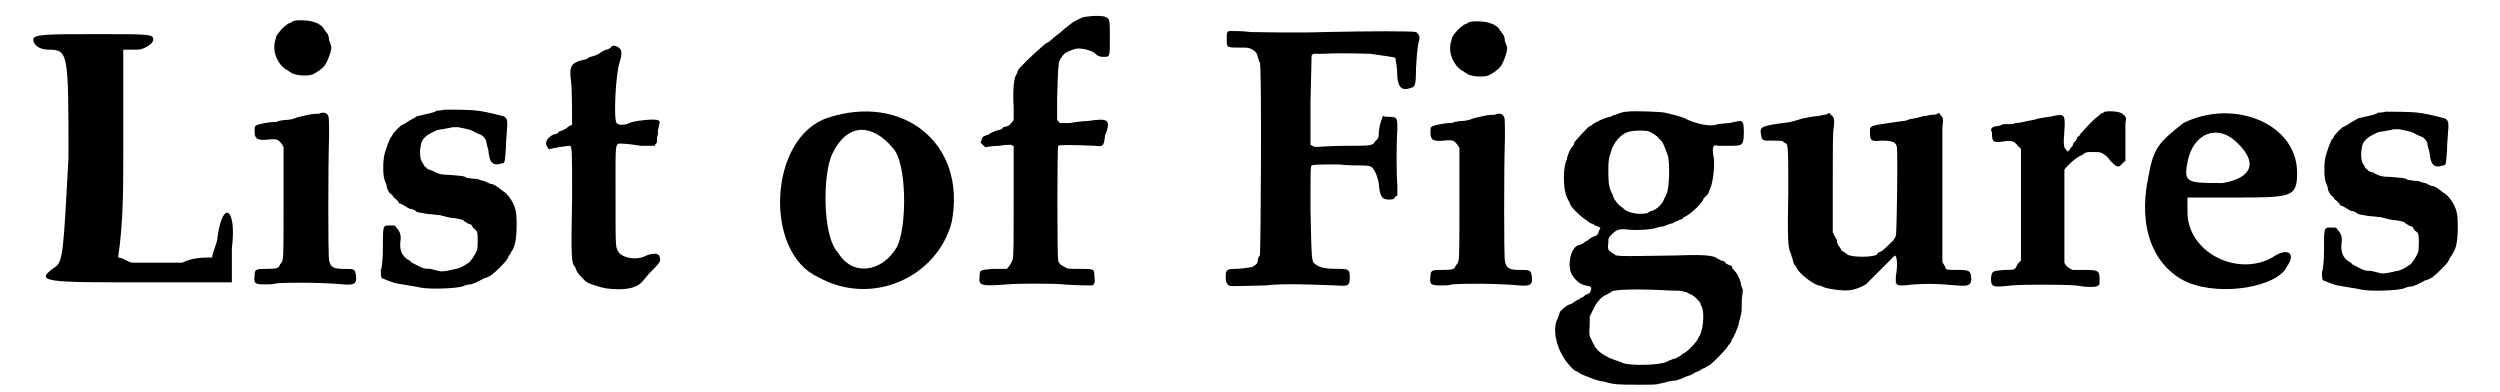
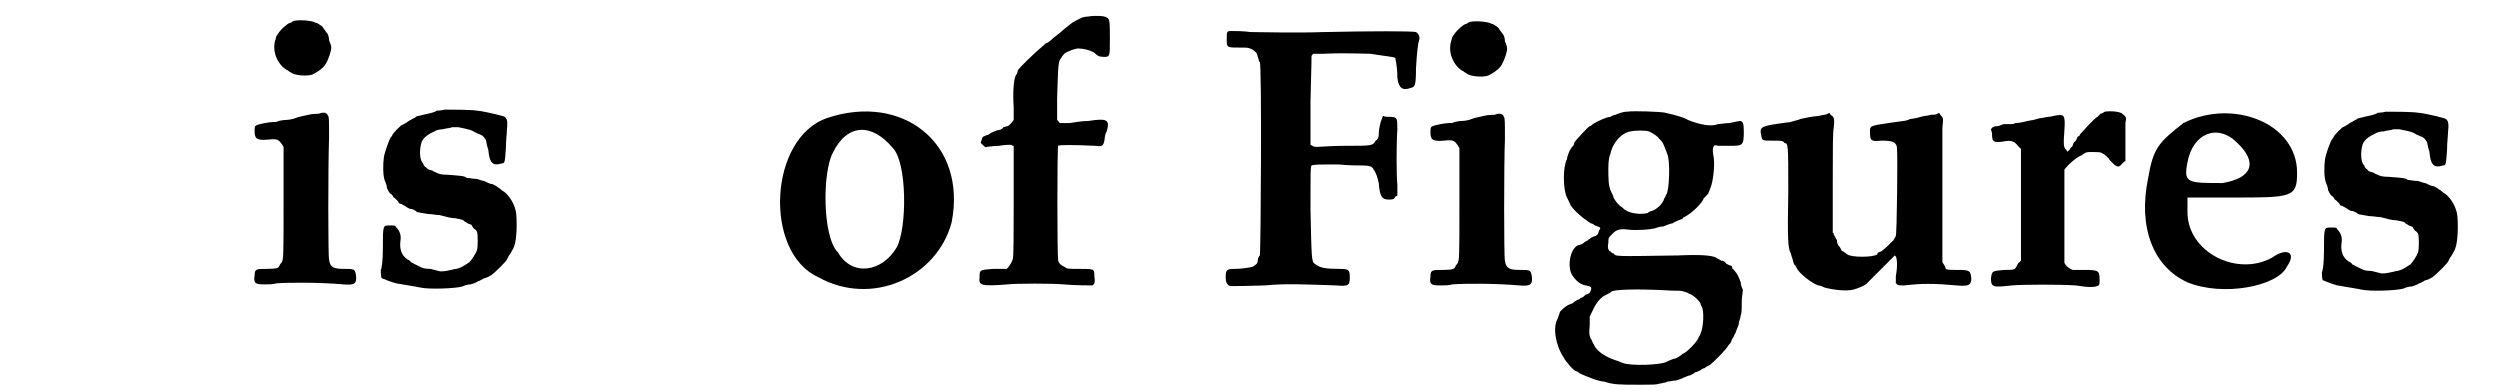
<svg xmlns="http://www.w3.org/2000/svg" xmlns:xlink="http://www.w3.org/1999/xlink" width="236px" height="37px" viewBox="0 0 2361 379" version="1.1">
  <defs>
-     <path id="gl9738" d="M 4 14 C 4 19 9 24 19 24 C 38 24 38 28 38 129 C 33 220 33 230 24 235 C 4 249 19 249 105 249 C 139 249 168 249 196 249 C 196 240 196 225 196 216 C 201 177 187 168 182 206 C 182 211 177 220 177 225 C 168 225 158 225 148 230 C 129 230 110 230 100 230 C 96 230 91 225 86 225 C 91 192 91 158 91 124 C 91 91 91 57 91 24 C 96 24 100 24 105 24 C 110 24 120 19 120 14 C 120 9 115 9 67 9 C 19 9 4 9 4 14 z" fill="black" />
    <path id="gl9739" d="M 52 7 C 51 7 49 8 48 9 C 47 9 45 10 44 11 C 41 13 37 17 34 22 C 33 27 32 27 32 33 C 32 42 38 52 45 55 C 46 56 48 57 48 57 C 51 60 64 61 69 59 C 73 57 78 54 81 50 C 84 46 88 34 87 32 C 87 31 86 28 85 26 C 85 23 84 20 83 19 C 82 18 81 16 80 15 C 79 13 78 12 76 11 C 75 10 73 9 72 9 C 69 7 58 6 52 7 M 75 97 C 74 97 69 97 65 98 C 61 99 55 100 53 101 C 51 102 46 103 43 103 C 40 103 37 104 36 104 C 35 105 33 105 31 105 C 27 105 17 107 15 108 C 13 109 13 110 13 114 C 13 121 15 123 26 122 C 35 121 36 122 39 126 C 40 127 40 128 41 129 C 41 147 41 165 41 182 C 41 235 41 238 39 241 C 39 241 37 243 37 244 C 36 246 35 247 25 247 C 15 247 13 247 13 253 C 12 261 13 262 23 262 C 27 262 31 262 34 261 C 47 260 76 260 99 262 C 110 263 112 261 111 253 C 110 247 109 247 100 247 C 90 247 86 246 85 238 C 84 235 84 147 85 120 C 85 103 85 100 84 99 C 83 96 80 95 75 97 z" fill="black" />
    <path id="gl8963" d="M 75 9 C 71 10 67 10 67 10 C 65 12 58 13 54 14 C 51 15 48 15 47 16 C 46 17 43 18 42 19 C 41 19 39 21 37 22 C 35 23 34 24 33 24 C 33 24 25 31 24 34 C 24 35 22 36 22 37 C 21 39 17 49 16 55 C 15 62 15 73 17 78 C 18 80 19 83 19 85 C 20 87 21 89 22 90 C 24 91 25 93 25 93 C 25 94 26 94 27 95 C 28 96 29 97 30 98 C 30 99 31 100 32 100 C 33 100 34 101 36 102 C 38 103 40 105 42 105 C 43 105 46 106 48 108 C 52 109 54 109 59 110 C 63 110 67 111 70 111 C 74 112 80 114 85 114 C 89 115 91 115 93 116 C 93 117 96 118 97 119 C 99 120 101 120 101 121 C 101 121 102 123 103 124 C 105 125 106 127 106 127 C 107 129 107 142 106 145 C 105 148 100 156 98 157 C 92 161 90 162 86 163 C 84 163 82 164 81 164 C 77 165 71 166 69 165 C 69 165 65 164 61 163 C 55 163 53 162 51 161 C 49 160 47 159 45 158 C 44 157 42 157 42 156 C 42 156 40 154 39 154 C 33 150 31 144 32 136 C 33 130 31 126 28 123 C 27 121 27 121 22 121 C 15 121 15 120 15 144 C 15 154 14 163 13 164 C 13 166 13 171 14 172 C 16 173 24 176 28 177 C 33 178 47 180 51 181 C 60 183 85 182 92 180 C 94 179 97 178 100 178 C 103 177 106 176 107 175 C 108 175 111 173 113 172 C 115 172 118 170 120 169 C 124 166 134 156 135 154 C 135 154 136 152 137 150 C 138 149 139 147 139 147 C 140 145 141 144 142 141 C 144 136 145 123 144 110 C 143 100 136 90 130 87 C 128 85 126 84 126 84 C 125 83 123 82 121 81 C 119 81 117 80 115 79 C 114 78 111 78 106 76 C 102 76 98 75 96 75 C 94 73 90 73 78 72 C 71 72 69 71 67 70 C 67 70 64 69 63 68 C 60 67 58 67 57 65 C 55 64 54 62 54 61 C 51 59 50 50 52 42 C 53 37 58 33 65 30 C 66 29 70 28 73 28 C 76 27 80 27 82 26 C 84 26 86 26 88 26 C 98 28 102 29 104 31 C 105 31 108 33 109 33 C 112 34 115 38 115 40 C 115 41 116 45 117 48 C 118 60 121 64 130 61 C 133 61 133 60 134 46 C 134 39 135 31 135 28 C 136 19 135 16 130 15 C 123 13 109 10 106 10 C 100 9 81 9 75 9 z" fill="black" />
-     <path id="gl8961" d="M 78 3 C 78 4 75 6 73 6 C 70 7 67 9 66 10 C 64 11 62 12 61 12 C 61 12 59 13 57 13 C 55 15 52 16 50 16 C 39 19 37 22 39 37 C 40 43 40 76 40 78 C 40 79 39 79 37 80 C 36 81 35 81 35 82 C 34 82 33 83 31 84 C 28 85 27 85 26 87 C 25 87 24 88 22 88 C 16 91 13 96 16 100 C 17 102 18 103 19 102 C 27 100 37 99 38 99 C 40 100 40 105 40 149 C 39 205 39 213 43 216 C 43 217 44 219 44 219 C 45 222 48 225 53 230 C 55 232 67 236 74 237 C 91 239 103 237 109 229 C 111 227 113 224 114 223 C 123 214 126 211 125 208 C 125 203 120 202 112 205 C 103 210 90 208 85 202 C 82 196 82 201 82 147 C 82 91 81 97 90 97 C 93 97 100 98 107 99 C 111 99 115 99 120 99 C 120 99 120 98 121 97 C 122 96 122 96 122 94 C 122 93 122 90 123 88 C 123 87 123 85 123 84 C 123 83 124 81 124 79 C 126 74 124 73 111 74 C 101 75 97 76 93 78 C 89 79 85 79 83 77 C 80 73 82 30 86 18 C 88 12 88 8 87 6 C 85 3 80 1 78 3 z" fill="black" />
    <path id="gl9740" d="M 57 9 C 0 28 -5 139 48 163 C 100 192 163 163 177 110 C 192 33 129 -15 57 9 M 120 38 C 134 52 134 115 124 134 C 110 158 81 163 67 139 C 52 124 52 62 62 43 C 76 14 100 14 120 38 z" fill="black" />
    <path id="gl9741" d="M 117 2 C 114 2 111 3 111 3 C 109 4 107 5 105 6 C 103 7 100 9 99 10 C 91 16 90 18 88 19 C 87 20 84 22 83 23 C 82 24 79 27 76 28 C 63 39 51 51 49 54 C 49 55 48 58 47 59 C 45 63 44 75 45 90 C 45 99 45 100 45 102 C 43 105 40 108 39 108 C 38 108 36 109 35 109 C 34 111 31 112 29 112 C 27 113 23 114 21 116 C 15 118 15 118 14 121 C 14 123 13 123 13 124 C 14 125 15 126 15 126 C 17 128 18 129 19 128 C 21 128 25 127 31 127 C 36 126 41 126 42 126 C 42 126 43 126 44 127 C 44 127 45 127 45 127 C 45 145 45 163 45 181 C 45 215 45 235 44 237 C 43 240 40 245 38 246 C 37 246 32 246 25 246 C 12 247 12 247 12 254 C 11 262 13 263 39 261 C 47 260 84 260 93 261 C 104 262 119 262 121 262 C 123 261 124 259 123 253 C 123 246 123 246 109 246 C 97 246 97 246 94 244 C 90 242 89 241 88 238 C 87 234 87 128 88 127 C 89 126 102 126 124 127 C 131 128 132 127 133 120 C 133 118 134 114 135 113 C 138 102 136 100 117 103 C 112 103 105 104 99 105 C 96 105 93 105 90 105 C 89 105 89 104 88 103 C 88 103 87 102 87 102 C 87 95 87 88 87 81 C 88 49 88 45 91 42 C 92 40 93 39 94 38 C 96 36 106 32 109 33 C 114 33 123 36 124 38 C 126 40 128 41 132 41 C 138 41 138 41 138 24 C 138 8 138 4 135 3 C 133 1 122 1 117 2 z" fill="black" />
    <path id="gl9742" d="M 43 30 C 39 30 39 31 39 38 C 39 46 39 46 51 46 C 60 46 60 46 64 48 C 68 51 68 51 69 55 C 70 57 70 60 71 60 C 73 63 72 244 71 247 C 70 248 69 250 69 252 C 69 255 67 256 64 258 C 60 259 52 260 47 260 C 39 260 38 261 38 268 C 38 273 39 274 40 275 C 42 277 38 277 76 276 C 96 274 115 275 145 276 C 157 277 158 276 158 268 C 158 261 157 260 148 260 C 134 260 129 259 124 255 C 121 253 121 249 120 203 C 120 162 120 162 121 160 C 124 159 129 159 147 159 C 156 160 166 160 170 160 C 177 160 180 161 181 164 C 183 166 185 172 186 177 C 187 190 189 193 196 193 C 201 193 201 192 202 190 C 203 190 204 189 204 189 C 204 186 204 183 204 179 C 203 169 203 139 204 125 C 204 114 204 113 196 113 C 194 113 192 113 190 112 C 190 113 189 114 189 115 C 188 117 186 124 186 130 C 186 133 185 135 183 136 C 180 141 180 141 153 141 C 141 141 129 142 127 142 C 124 142 123 142 122 141 C 121 141 121 140 120 140 C 120 126 120 112 120 98 C 121 60 121 56 121 54 C 122 53 122 52 123 52 C 126 52 129 52 132 52 C 153 51 174 52 178 52 C 190 54 201 55 202 56 C 202 57 204 64 204 75 C 205 85 209 88 217 85 C 221 84 222 83 222 66 C 223 49 224 42 225 39 C 226 36 225 33 222 31 C 219 30 178 30 133 31 C 105 32 72 31 62 31 C 55 30 48 30 43 30 z" fill="black" />
    <path id="gl9739" d="M 52 7 C 51 7 49 8 48 9 C 47 9 45 10 44 11 C 41 13 37 17 34 22 C 33 27 32 27 32 33 C 32 42 38 52 45 55 C 46 56 48 57 48 57 C 51 60 64 61 69 59 C 73 57 78 54 81 50 C 84 46 88 34 87 32 C 87 31 86 28 85 26 C 85 23 84 20 83 19 C 82 18 81 16 80 15 C 79 13 78 12 76 11 C 75 10 73 9 72 9 C 69 7 58 6 52 7 M 75 97 C 74 97 69 97 65 98 C 61 99 55 100 53 101 C 51 102 46 103 43 103 C 40 103 37 104 36 104 C 35 105 33 105 31 105 C 27 105 17 107 15 108 C 13 109 13 110 13 114 C 13 121 15 123 26 122 C 35 121 36 122 39 126 C 40 127 40 128 41 129 C 41 147 41 165 41 182 C 41 235 41 238 39 241 C 39 241 37 243 37 244 C 36 246 35 247 25 247 C 15 247 13 247 13 253 C 12 261 13 262 23 262 C 27 262 31 262 34 261 C 47 260 76 260 99 262 C 110 263 112 261 111 253 C 110 247 109 247 100 247 C 90 247 86 246 85 238 C 84 235 84 147 85 120 C 85 103 85 100 84 99 C 83 96 80 95 75 97 z" fill="black" />
    <path id="gl9743" d="M 82 13 C 78 13 73 15 71 16 C 70 16 67 17 66 18 C 62 18 52 23 49 25 C 48 26 47 27 46 27 C 45 27 32 41 31 43 C 31 45 30 46 29 47 C 28 48 27 50 26 52 C 25 55 24 57 24 59 C 20 66 20 88 24 96 C 25 98 26 100 27 102 C 27 105 39 116 43 118 C 45 120 46 120 47 121 C 47 121 49 121 51 123 C 57 125 57 125 55 128 C 54 132 53 133 49 134 C 49 134 47 135 46 136 C 45 136 44 138 43 138 C 43 138 41 139 40 140 C 39 141 36 142 35 142 C 27 145 24 163 29 171 C 33 177 37 180 42 181 C 48 182 48 183 47 186 C 46 189 45 189 42 190 C 40 192 39 193 37 193 C 37 194 35 195 34 195 C 33 196 30 197 30 198 C 28 199 27 199 25 200 C 23 201 18 205 17 207 C 17 208 16 210 15 213 C 10 222 13 239 21 251 C 23 255 31 264 33 264 C 33 264 34 264 35 265 C 37 267 46 270 51 272 C 54 273 58 274 60 274 C 69 277 75 277 93 277 C 107 277 111 277 113 276 C 115 276 117 275 118 275 C 118 275 120 275 121 274 C 123 274 126 273 129 273 C 132 272 136 271 137 270 C 138 270 141 268 143 268 C 145 267 147 266 148 265 C 149 265 151 264 153 263 C 154 262 156 261 157 261 C 158 260 160 259 162 258 C 165 256 179 242 180 239 C 181 238 182 237 183 235 C 183 234 184 232 185 231 C 186 229 186 228 187 227 C 187 226 189 222 190 219 C 190 216 192 212 192 210 C 193 208 193 204 193 196 C 193 192 194 189 194 185 C 193 183 192 180 192 178 C 190 172 188 169 187 168 C 186 167 185 165 184 165 C 184 163 183 162 183 162 C 182 162 180 161 178 160 C 177 158 175 157 173 157 C 172 156 169 155 168 154 C 164 152 154 151 131 152 C 67 153 72 153 69 150 C 67 150 66 148 66 148 C 64 148 63 144 64 140 C 64 135 64 135 68 131 C 72 127 75 126 83 127 C 91 128 104 127 108 126 C 109 126 113 124 117 124 C 120 123 124 121 126 121 C 127 120 130 119 132 118 C 134 117 136 117 136 116 C 136 115 138 115 139 114 C 145 111 156 100 156 97 C 156 97 157 96 159 94 C 160 93 161 92 161 91 C 161 91 162 89 163 86 C 165 81 167 67 166 58 C 164 48 165 44 170 46 C 171 46 177 46 181 46 C 194 46 195 46 195 32 C 195 24 194 22 191 22 C 190 22 186 23 181 24 C 177 24 172 25 170 25 C 163 28 151 25 141 21 C 138 19 132 17 119 14 C 115 13 88 12 82 13 M 103 32 C 106 33 112 37 113 39 C 113 39 114 40 115 41 C 117 43 118 46 121 54 C 124 60 123 90 120 93 C 120 93 119 96 118 97 C 117 102 110 108 106 109 C 105 109 103 110 102 111 C 94 113 82 111 78 106 C 73 103 70 98 69 96 C 69 95 68 93 67 91 C 64 85 64 79 64 67 C 64 61 65 55 66 54 C 68 43 77 33 86 32 C 90 31 100 31 103 32 M 125 186 C 132 186 135 186 137 187 C 138 187 141 188 142 189 C 146 190 151 195 153 198 C 153 199 154 201 154 201 C 157 205 156 222 153 228 C 153 229 151 231 151 232 C 150 235 140 246 136 247 C 134 249 132 250 132 250 C 130 251 129 252 127 252 C 124 253 122 254 120 255 C 114 258 86 259 78 256 C 76 255 73 254 70 253 C 61 250 52 244 50 238 C 49 237 48 234 48 234 C 46 231 45 229 46 219 C 46 216 46 214 46 211 C 47 209 48 207 49 205 C 52 198 57 192 62 190 C 64 189 66 188 67 187 C 69 185 91 184 125 186 z" fill="black" />
    <path id="gl9744" d="M 72 5 C 71 6 67 6 64 7 C 54 8 51 9 46 10 C 44 11 39 12 36 13 C 6 17 6 17 8 27 C 9 31 9 31 19 31 C 27 31 29 31 30 33 C 34 34 34 33 34 81 C 33 128 34 135 36 139 C 37 141 37 143 38 145 C 39 148 39 150 40 151 C 40 151 42 153 42 154 C 45 160 57 169 63 171 C 65 171 67 172 69 173 C 76 175 90 177 97 175 C 101 174 109 171 111 168 C 120 159 126 153 131 148 C 133 146 135 144 137 142 C 137 142 138 143 138 143 C 139 145 140 151 138 162 C 138 164 138 166 138 169 C 138 169 139 169 139 170 C 141 171 141 171 146 171 C 163 169 175 169 197 171 C 208 172 211 171 211 164 C 210 157 210 156 198 156 C 189 156 186 156 186 154 C 186 153 185 152 184 150 C 184 150 183 149 183 148 C 183 128 183 108 183 88 C 183 44 183 25 183 19 C 184 9 184 9 181 6 C 180 4 180 4 178 5 C 177 6 174 6 172 6 C 169 7 165 7 162 8 C 159 9 154 10 152 10 C 150 11 147 12 145 12 C 124 15 115 16 114 18 C 113 19 113 19 113 23 C 113 31 114 32 124 31 C 134 31 138 32 139 37 C 140 42 139 121 138 123 C 138 124 136 126 136 127 C 133 130 127 136 124 138 C 122 139 120 139 120 141 C 116 144 95 144 91 141 C 90 140 88 139 87 138 C 86 138 85 137 85 136 C 85 136 84 134 83 133 C 82 132 81 130 81 127 C 80 126 79 123 78 122 C 78 121 78 120 77 120 C 77 104 77 88 77 73 C 77 39 77 23 78 18 C 79 9 78 8 75 6 C 74 4 74 4 72 5 z" fill="black" />
    <path id="gl9984" d="M 133 22 C 132 23 129 24 129 24 C 128 25 127 26 126 27 C 123 28 111 42 109 44 C 109 45 108 46 107 46 C 106 47 106 49 105 50 C 104 51 103 52 103 52 C 103 52 102 54 102 55 C 101 56 99 58 99 59 C 98 60 97 60 97 61 C 97 60 96 60 96 59 C 93 57 93 53 94 40 C 95 25 94 24 84 26 C 81 27 76 27 73 28 C 71 28 67 29 64 30 C 63 30 58 31 54 32 C 50 33 47 33 46 33 C 46 34 44 34 42 34 C 40 34 37 34 35 34 C 33 35 30 36 29 36 C 28 36 26 36 25 37 C 24 37 24 38 23 39 C 23 40 24 42 24 43 C 24 51 25 52 34 51 C 43 49 46 51 49 55 C 50 56 51 57 52 58 C 52 76 52 94 52 112 C 52 130 52 148 52 166 C 51 167 50 168 49 169 C 46 175 47 175 36 175 C 24 176 24 176 23 183 C 23 192 25 192 43 190 C 55 189 90 189 105 190 C 117 192 124 192 127 190 C 128 189 128 189 128 184 C 128 176 127 175 114 175 C 109 175 103 175 102 175 C 99 174 95 171 94 168 C 94 165 94 79 94 78 C 96 75 105 66 111 64 C 115 61 115 61 121 61 C 126 61 129 61 130 62 C 133 63 137 67 138 69 C 138 69 140 71 141 72 C 145 76 147 76 150 72 C 151 72 151 70 153 70 C 153 68 153 66 153 64 C 153 61 153 53 153 47 C 153 39 153 34 153 33 C 154 28 154 27 150 24 C 148 22 139 21 133 22 z" fill="black" />
    <path id="gl9985" d="M 48 14 C 24 33 19 38 14 67 C 4 115 19 153 52 168 C 86 182 139 172 148 153 C 158 139 148 134 134 144 C 100 163 52 139 52 100 C 52 96 52 91 52 86 C 67 86 81 86 96 86 C 153 86 158 86 158 62 C 158 14 96 -10 48 14 M 100 33 C 120 52 115 67 86 72 C 52 72 48 72 52 52 C 57 24 81 14 100 33 z" fill="black" />
    <path id="gl8963" d="M 75 9 C 71 10 67 10 67 10 C 65 12 58 13 54 14 C 51 15 48 15 47 16 C 46 17 43 18 42 19 C 41 19 39 21 37 22 C 35 23 34 24 33 24 C 33 24 25 31 24 34 C 24 35 22 36 22 37 C 21 39 17 49 16 55 C 15 62 15 73 17 78 C 18 80 19 83 19 85 C 20 87 21 89 22 90 C 24 91 25 93 25 93 C 25 94 26 94 27 95 C 28 96 29 97 30 98 C 30 99 31 100 32 100 C 33 100 34 101 36 102 C 38 103 40 105 42 105 C 43 105 46 106 48 108 C 52 109 54 109 59 110 C 63 110 67 111 70 111 C 74 112 80 114 85 114 C 89 115 91 115 93 116 C 93 117 96 118 97 119 C 99 120 101 120 101 121 C 101 121 102 123 103 124 C 105 125 106 127 106 127 C 107 129 107 142 106 145 C 105 148 100 156 98 157 C 92 161 90 162 86 163 C 84 163 82 164 81 164 C 77 165 71 166 69 165 C 69 165 65 164 61 163 C 55 163 53 162 51 161 C 49 160 47 159 45 158 C 44 157 42 157 42 156 C 42 156 40 154 39 154 C 33 150 31 144 32 136 C 33 130 31 126 28 123 C 27 121 27 121 22 121 C 15 121 15 120 15 144 C 15 154 14 163 13 164 C 13 166 13 171 14 172 C 16 173 24 176 28 177 C 33 178 47 180 51 181 C 60 183 85 182 92 180 C 94 179 97 178 100 178 C 103 177 106 176 107 175 C 108 175 111 173 113 172 C 115 172 118 170 120 169 C 124 166 134 156 135 154 C 135 154 136 152 137 150 C 138 149 139 147 139 147 C 140 145 141 144 142 141 C 144 136 145 123 144 110 C 143 100 136 90 130 87 C 128 85 126 84 126 84 C 125 83 123 82 121 81 C 119 81 117 80 115 79 C 114 78 111 78 106 76 C 102 76 98 75 96 75 C 94 73 90 73 78 72 C 71 72 69 71 67 70 C 67 70 64 69 63 68 C 60 67 58 67 57 65 C 55 64 54 62 54 61 C 51 59 50 50 52 42 C 53 37 58 33 65 30 C 66 29 70 28 73 28 C 76 27 80 27 82 26 C 84 26 86 26 88 26 C 98 28 102 29 104 31 C 105 31 108 33 109 33 C 112 34 115 38 115 40 C 115 41 116 45 117 48 C 118 60 121 64 130 61 C 133 61 133 60 134 46 C 134 39 135 31 135 28 C 136 19 135 16 130 15 C 123 13 109 10 106 10 C 100 9 81 9 75 9 z" fill="black" />
  </defs>
  <use xlink:href="#gl9738" x="0" y="24" />
  <use xlink:href="#gl9739" x="205" y="13" />
  <use xlink:href="#gl8963" x="327" y="97" />
  <use xlink:href="#gl8961" x="485" y="42" />
  <use xlink:href="#gl9740" x="715" y="105" />
  <use xlink:href="#gl9741" x="907" y="14" />
  <use xlink:href="#gl9742" x="1119" y="0" />
  <use xlink:href="#gl9739" x="1342" y="14" />
  <use xlink:href="#gl9743" x="1463" y="95" />
  <use xlink:href="#gl9744" x="1667" y="105" />
  <use xlink:href="#gl9984" x="1874" y="86" />
  <use xlink:href="#gl9985" x="2035" y="105" />
  <use xlink:href="#gl8963" x="2204" y="99" />
</svg>